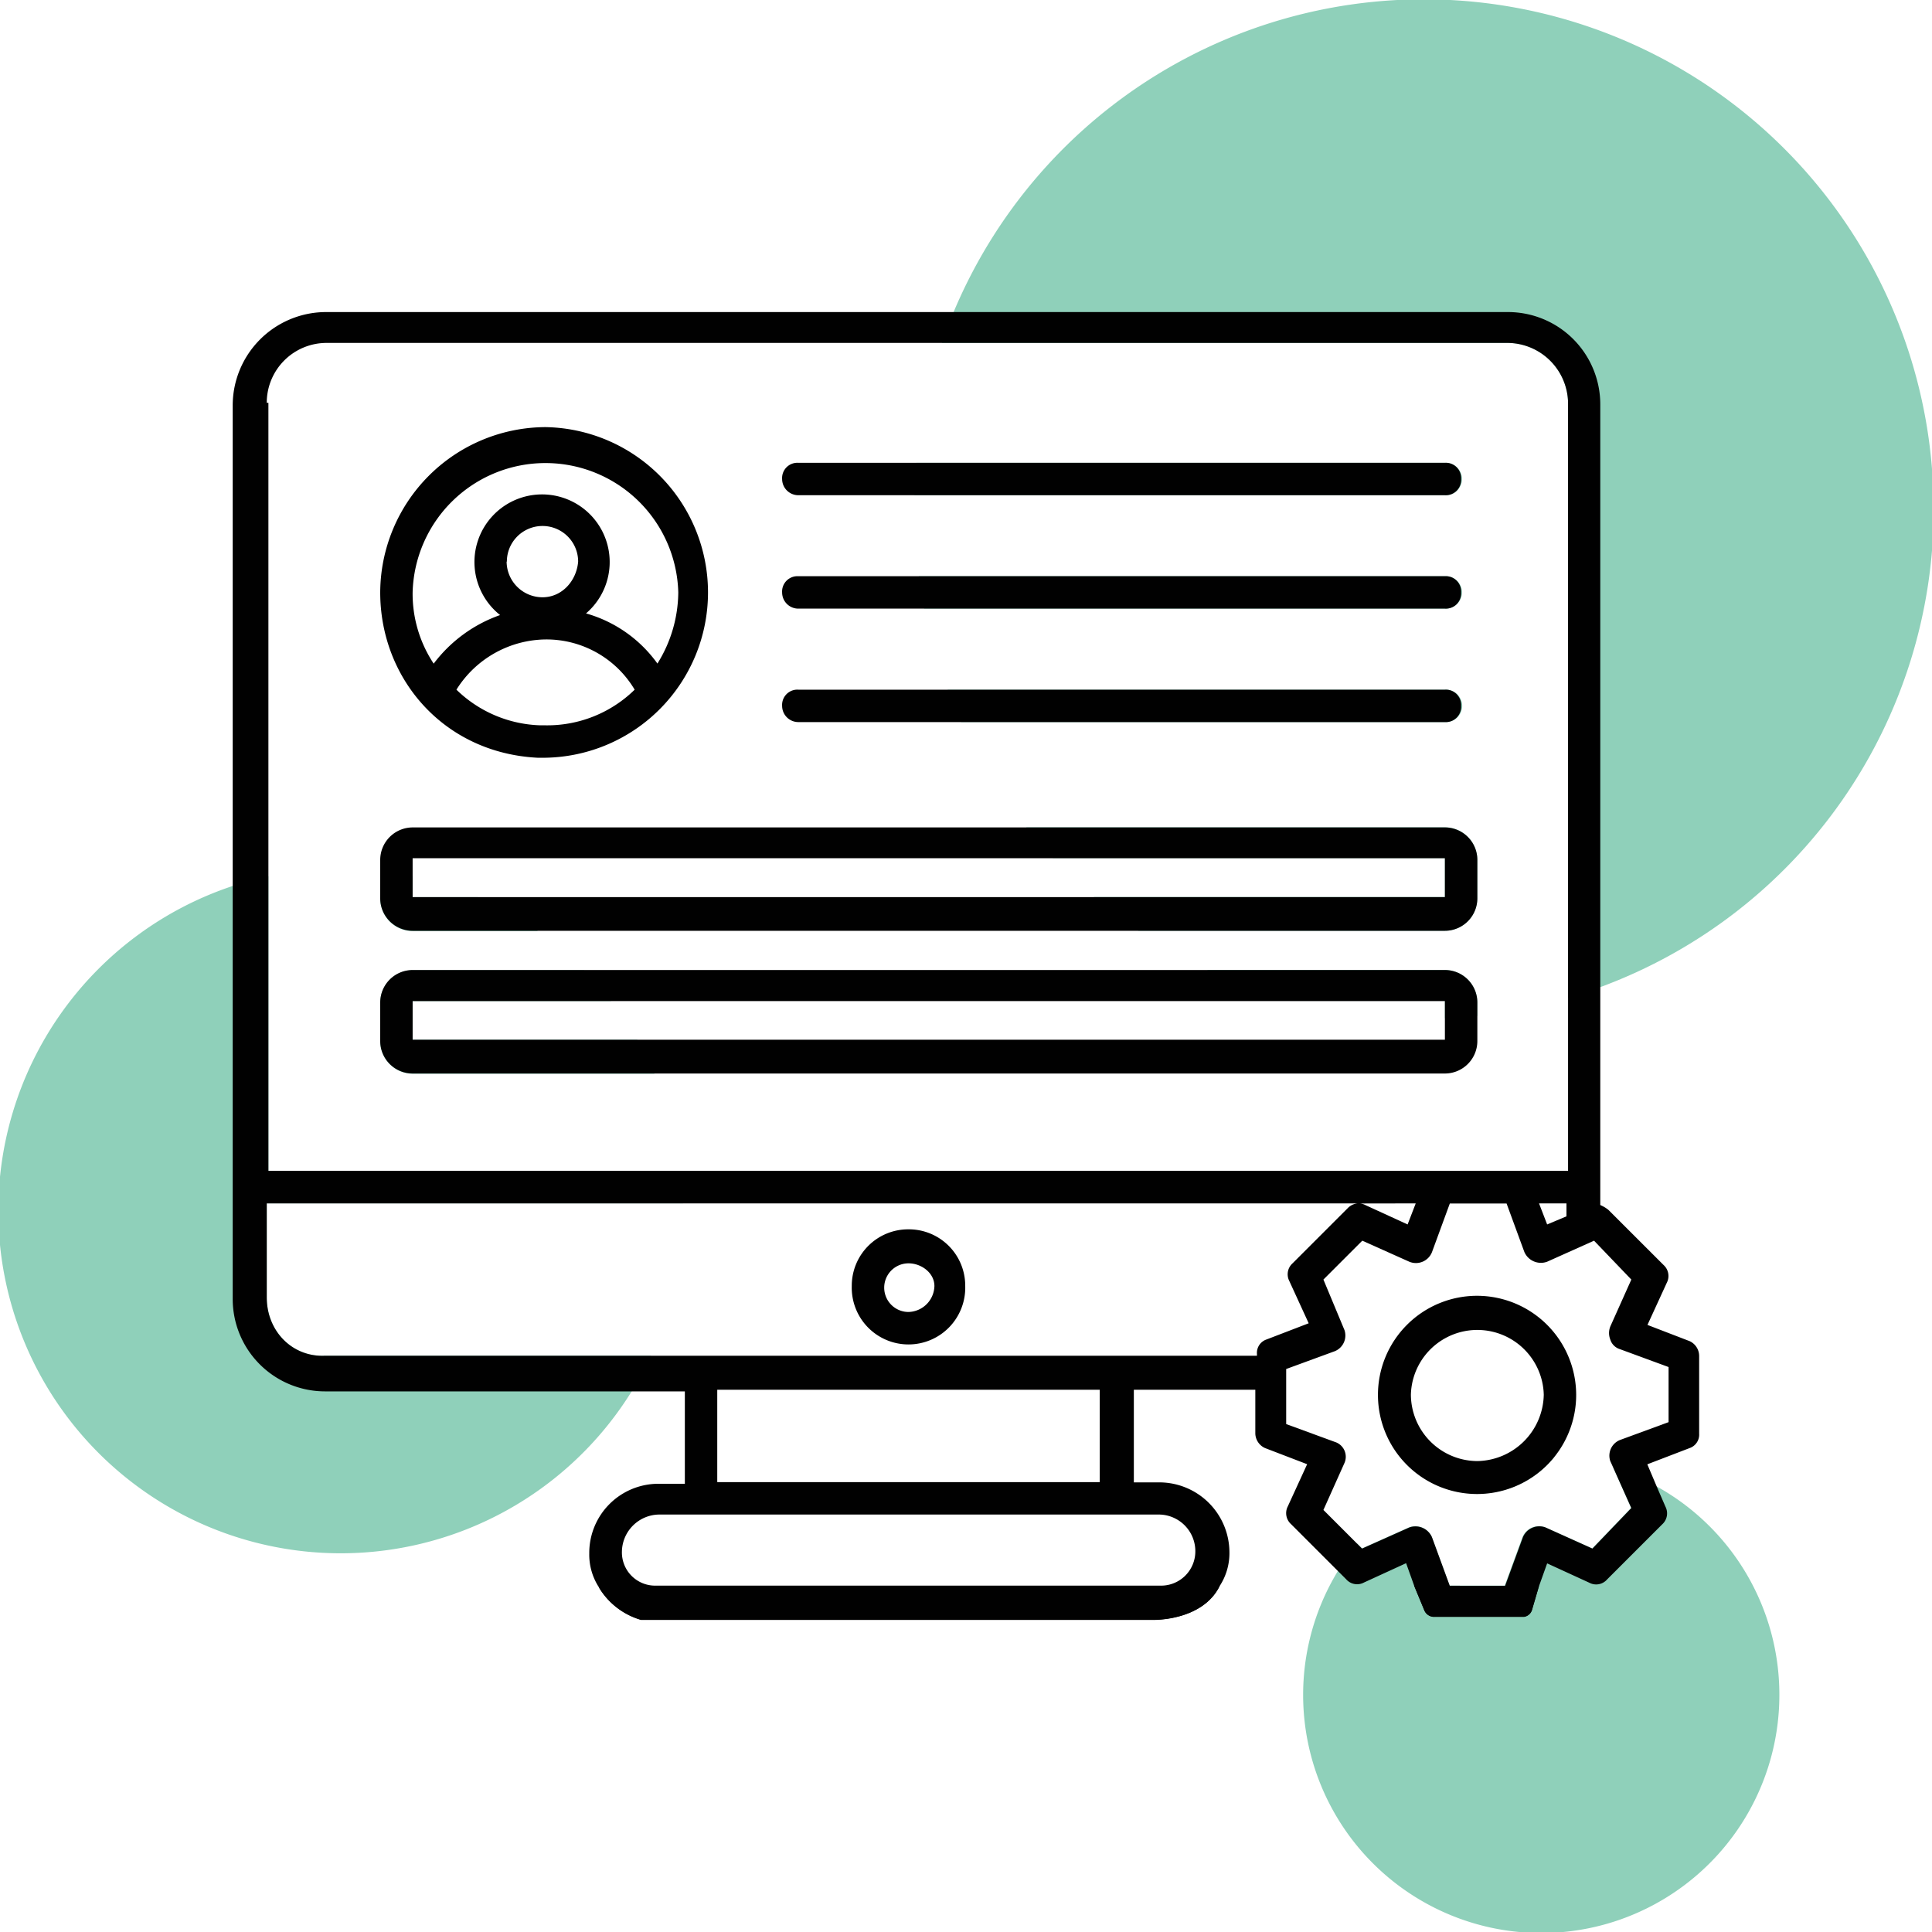
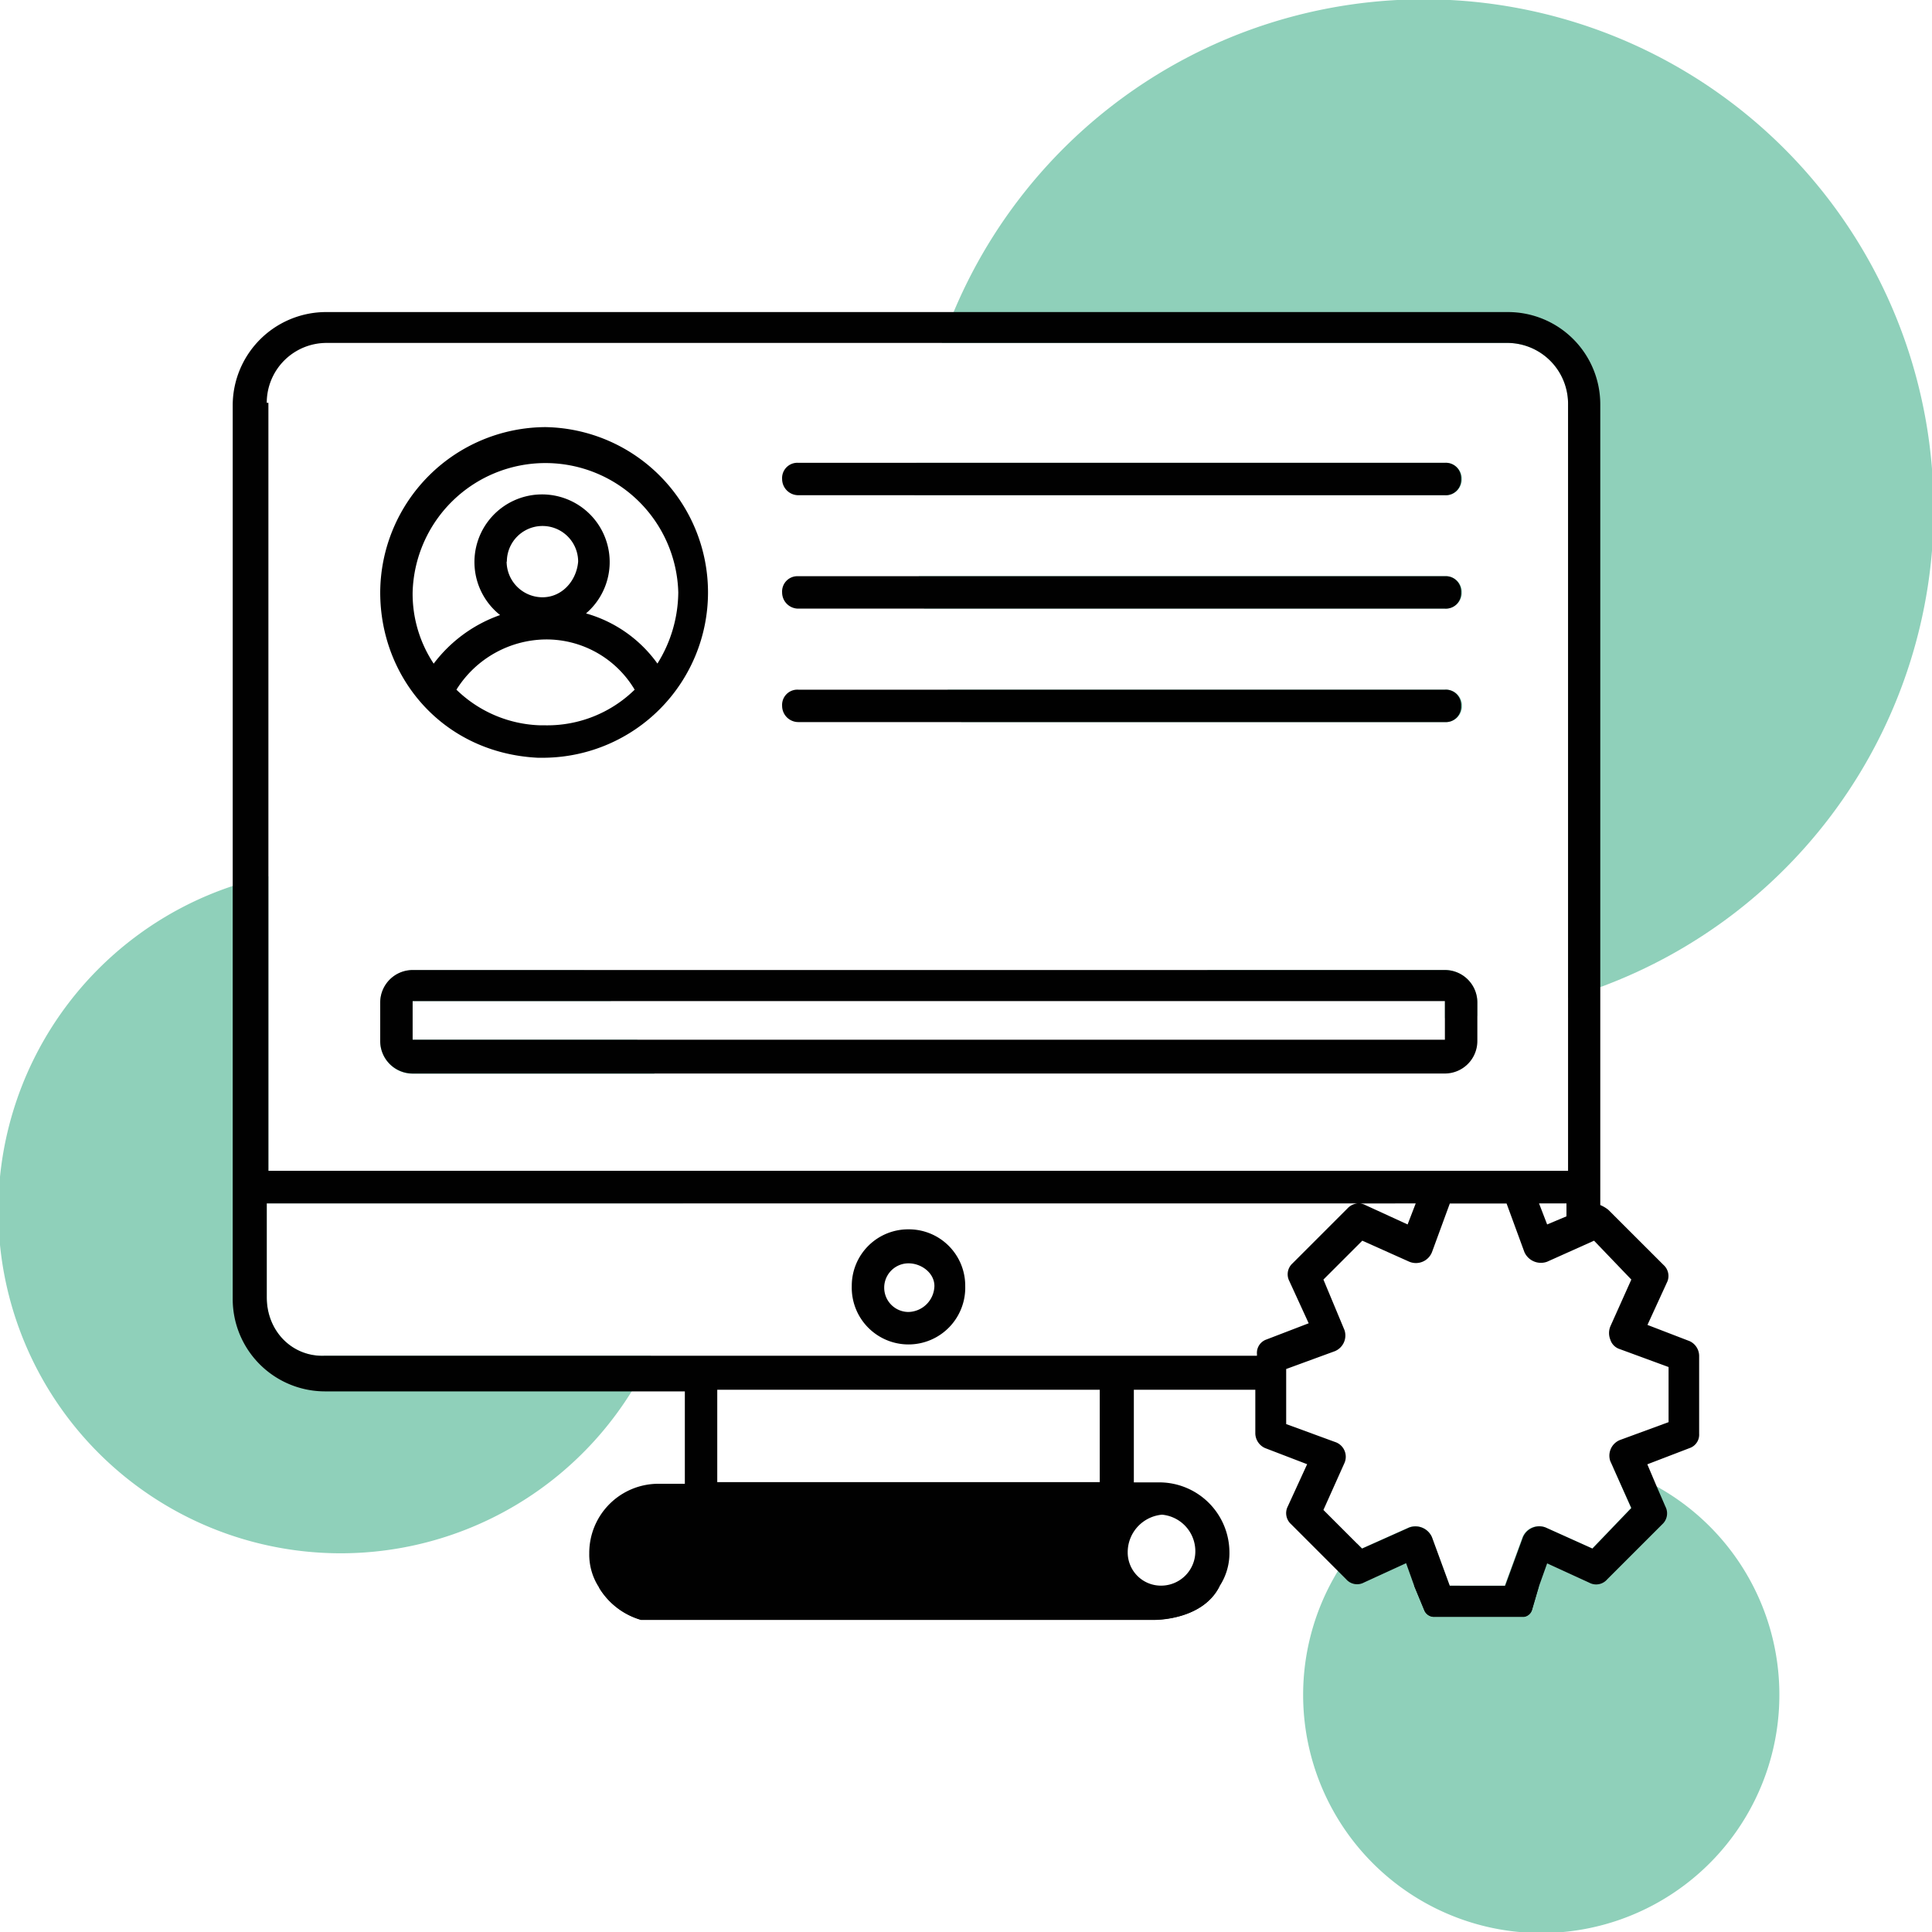
<svg xmlns="http://www.w3.org/2000/svg" viewBox="0 0 400 400">
  <defs>
    <style>.a{fill:#8fd0ba;}.b{fill:#010101;}</style>
  </defs>
-   <path class="a" d="M305.87,309.21a20.43,20.43,0,0,1-9.32-2.21,49.23,49.23,0,0,1,22.55-5.44c.91,0,1.82,0,2.72.07A20.34,20.34,0,0,1,305.87,309.21Z" />
  <path class="a" d="M368.4,350.86A49.3,49.3,0,1,1,277,325.26a48.27,48.27,0,0,1,4-5.68l1,1,9.74-4.37a3.73,3.73,0,0,1,4.69,2l3.69,10.07h11.41l3.69-10.07a3.68,3.68,0,0,1,4.69-2l9.74,4.37,8.05-8.39L334,303.85a48.46,48.46,0,0,1,9,3.9A49.29,49.29,0,0,1,368.4,350.86Z" />
-   <path class="a" d="M111.38,192.78H85.43a6.73,6.73,0,0,1-6.71-6.71v-5.76a67.49,67.49,0,0,1,6.71,1.09v4.34H98.9A70.13,70.13,0,0,1,111.38,192.78Z" />
  <path class="a" d="M135.5,222.31H85.43a6.73,6.73,0,0,1-6.71-6.71v-8a6.73,6.73,0,0,1,6.71-6.72h35.46a69.37,69.37,0,0,1,5.61,6.38H85.43v8h46.5A71.64,71.64,0,0,1,135.5,222.31Z" />
  <path class="a" d="M67.31,280.69h67.47a67.27,67.27,0,0,1-4,7.38,70.89,70.89,0,1,1-82.6-104.64,67,67,0,0,1,7.39-2v61h85.37q.39,3.31.46,6.71H55.23v19.46C55.23,275.66,60.6,281,67.31,280.69Z" />
  <path class="a" d="M299.15,149.5H199c-1-2.2-2-4.43-2.81-6.71h103a3.36,3.36,0,1,1,0,6.71Z" />
  <path class="a" d="M299.15,126H191.32q-.66-3.32-1.1-6.71H299.15a3.36,3.36,0,1,1,0,6.71Z" />
  <path class="a" d="M299.15,102.53H189.33c.07-2.26.2-4.49.4-6.71H299.15a3.36,3.36,0,1,1,0,6.71Z" />
-   <path class="a" d="M305.87,178v8a6.73,6.73,0,0,1-6.72,6.71H235.7a105.64,105.64,0,0,1-9.24-7h72.69v-8.06H218c-1.94-2-3.78-4.17-5.54-6.37h86.7A6.73,6.73,0,0,1,305.87,178Z" />
  <path class="a" d="M305.87,207.55v2.77q-3.33.35-6.72.48v-3.59h-32a103.82,103.82,0,0,1-17.31-6.38h49.33A6.73,6.73,0,0,1,305.87,207.55Z" />
  <path class="a" d="M400.36,105.36a105.57,105.57,0,0,1-69,99q-3.3,1.22-6.71,2.22V83.4A12.6,12.6,0,0,0,312.24,71H195q1.11-3.24,2.43-6.38a105.55,105.55,0,0,1,202.9,40.75Z" />
  <path class="b" d="M188.1,254.52a11.68,11.68,0,0,0-11.75,11.74,11.75,11.75,0,1,0,23.49,0A11.67,11.67,0,0,0,188.1,254.52Zm0,17.11a5,5,0,1,1,0-10.07c2.68,0,5.36,2,5.36,4.7A5.51,5.51,0,0,1,188.1,271.63Z" />
  <path class="b" d="M112.94,88.43a34.37,34.37,0,0,0-34.22,34.23c0,17.78,13.08,33.21,32.54,34.22h1.68a34.23,34.23,0,0,0,0-68.45Zm0,61.74h-1a26,26,0,0,1-17.44-7.38,22.09,22.09,0,0,1,18.45-10.4,21.25,21.25,0,0,1,18.45,10.4A25.85,25.85,0,0,1,112.94,150.17Zm-8-33.89a7.38,7.38,0,0,1,14.76,0c-.34,4-3.36,7.38-7.38,7.38A7.44,7.44,0,0,1,104.89,116.28Zm31.2,21.14A27.32,27.32,0,0,0,121.33,127a14,14,0,1,0-17.79.34,29.44,29.44,0,0,0-13.75,10.06,26.16,26.16,0,0,1-4.36-14.76,27.51,27.51,0,0,1,55,0A28.18,28.18,0,0,1,136.09,137.42Z" />
-   <path class="b" d="M299.15,171.31H85.43A6.73,6.73,0,0,0,78.72,178v8a6.73,6.73,0,0,0,6.71,6.71H299.15a6.73,6.73,0,0,0,6.72-6.71v-8A6.73,6.73,0,0,0,299.15,171.31Zm0,14.43H85.43v-8.06H299.15Z" />
  <path class="b" d="M299.15,200.83H85.43a6.73,6.73,0,0,0-6.71,6.72v8a6.73,6.73,0,0,0,6.71,6.71H299.15a6.73,6.73,0,0,0,6.72-6.71v-8A6.73,6.73,0,0,0,299.15,200.83Zm0,14.43H85.43v-8H299.15Z" />
-   <path class="b" d="M305.87,268.28a20.52,20.52,0,1,0,20.46,20.46A20.54,20.54,0,0,0,305.87,268.28Zm-13.76,20.46a13.76,13.76,0,0,1,27.51,0,14,14,0,0,1-13.75,13.76A13.82,13.82,0,0,1,292.11,288.74Z" />
-   <path class="b" d="M349.82,277.67l-8.73-3.36,4-8.72a3.06,3.06,0,0,0-.67-3.69L333,250.49a7.06,7.06,0,0,0-1.68-1V83.74a19.11,19.11,0,0,0-19.12-19.13H67.31A19.35,19.35,0,0,0,48.18,83.74v185.2a19.12,19.12,0,0,0,19.13,19.13h74.48V307.2h-5.36A14.32,14.32,0,0,0,122,321.63a12.4,12.4,0,0,0,2,7,15,15,0,0,0,8.7,6.71H239c1.06,0,10.21-.2,13.54-7a12.46,12.46,0,0,0,2-7,14.53,14.53,0,0,0-14.43-14.43h-5.36V287.73H259.9v9.07a3.4,3.4,0,0,0,2,3l8.73,3.35-4,8.72a3.06,3.06,0,0,0,.67,3.69l9.68,9.68,1.73,1.73a3,3,0,0,0,3.69.67l8.72-4,1.68,4.7,2.07,5a2.19,2.19,0,0,0,2.23,1.42h18.44a2.05,2.05,0,0,0,1.67-1.5l1.43-4.88,1.68-4.7,8.72,4a3,3,0,0,0,3.69-.67l11.41-11.41a3.05,3.05,0,0,0,.66-3.69L343,307.75l-1.94-4.58,8.73-3.35a2.94,2.94,0,0,0,2-3V280.69A3.39,3.39,0,0,0,349.82,277.67ZM55.23,83.4A12.38,12.38,0,0,1,67.64,71h244.6A12.6,12.6,0,0,1,324.65,83.4v159H55.57V83.4ZM324.32,249.15v2.68l-4,1.68-1.68-4.36Zm-31.21,0-1.68,4.36-8.72-4a3,3,0,0,0-1.18-.34Zm-53.34,64.42a7.59,7.59,0,0,1,7.71,7.72,7.09,7.09,0,0,1-7,7H135.76a6.88,6.88,0,0,1-7-7,7.8,7.8,0,0,1,7.72-7.72Zm-91.27-6.71V287.73h79.19v19.13Zm111.74-26.51v.34H67.31c-6.71.33-12.08-5-12.08-12.08V249.15H281.09a3.24,3.24,0,0,0-2.07,1l-11.41,11.41a3.05,3.05,0,0,0-.66,3.69l4,8.72-8.72,3.35A2.93,2.93,0,0,0,260.24,280.35Zm85.22,14.09-10.07,3.7a3.49,3.49,0,0,0-2,4.36l.61,1.35,3.75,8.38-8.05,8.39L320,316.25a3.68,3.68,0,0,0-4.69,2l-3.69,10.07H300.16l-3.69-10.07a3.73,3.73,0,0,0-4.69-2L282,320.62l-1-1-7-7,4.36-9.73a3.22,3.22,0,0,0-2-4.36l-10.07-3.69v-11.4l10.07-3.69a3.51,3.51,0,0,0,2-4.37L274,264.92l8.05-8.05,9.74,4.36a3.57,3.57,0,0,0,4.69-2l3.69-10.06h11.75l3.69,10.06a3.74,3.74,0,0,0,4.7,2l9.72-4.36,7.72,8.05-4.36,9.73a3.65,3.65,0,0,0,0,2.68,3,3,0,0,0,2,2l10.07,3.7Z" />
+   <path class="b" d="M349.82,277.67l-8.73-3.36,4-8.72a3.06,3.06,0,0,0-.67-3.69L333,250.49a7.06,7.06,0,0,0-1.68-1V83.74a19.11,19.11,0,0,0-19.12-19.13H67.31A19.35,19.35,0,0,0,48.18,83.74v185.2a19.12,19.12,0,0,0,19.13,19.13h74.48V307.2h-5.36A14.32,14.32,0,0,0,122,321.63a12.4,12.4,0,0,0,2,7,15,15,0,0,0,8.7,6.71H239c1.06,0,10.21-.2,13.54-7a12.46,12.46,0,0,0,2-7,14.53,14.53,0,0,0-14.43-14.43h-5.36V287.73H259.9v9.07a3.4,3.4,0,0,0,2,3l8.73,3.35-4,8.72a3.06,3.06,0,0,0,.67,3.69l9.68,9.68,1.73,1.73a3,3,0,0,0,3.69.67l8.72-4,1.68,4.7,2.07,5a2.19,2.19,0,0,0,2.23,1.42h18.44a2.05,2.05,0,0,0,1.67-1.5l1.43-4.88,1.68-4.7,8.72,4a3,3,0,0,0,3.69-.67l11.41-11.41a3.05,3.05,0,0,0,.66-3.69L343,307.75l-1.94-4.58,8.73-3.35a2.94,2.94,0,0,0,2-3V280.69A3.39,3.39,0,0,0,349.82,277.67ZM55.23,83.4A12.38,12.38,0,0,1,67.64,71h244.6A12.6,12.6,0,0,1,324.65,83.4v159H55.57V83.4ZM324.32,249.15v2.68l-4,1.68-1.68-4.36Zm-31.21,0-1.68,4.36-8.72-4a3,3,0,0,0-1.18-.34Zm-53.34,64.42a7.59,7.59,0,0,1,7.71,7.72,7.09,7.09,0,0,1-7,7a6.88,6.88,0,0,1-7-7,7.8,7.8,0,0,1,7.72-7.72Zm-91.27-6.71V287.73h79.19v19.13Zm111.74-26.51v.34H67.31c-6.71.33-12.08-5-12.08-12.08V249.15H281.09a3.24,3.24,0,0,0-2.07,1l-11.41,11.41a3.05,3.05,0,0,0-.66,3.69l4,8.72-8.72,3.35A2.93,2.93,0,0,0,260.24,280.35Zm85.22,14.09-10.07,3.7a3.49,3.49,0,0,0-2,4.36l.61,1.35,3.75,8.38-8.05,8.39L320,316.25a3.68,3.68,0,0,0-4.69,2l-3.69,10.07H300.16l-3.69-10.07a3.73,3.73,0,0,0-4.69-2L282,320.62l-1-1-7-7,4.36-9.73a3.22,3.22,0,0,0-2-4.36l-10.07-3.69v-11.4l10.07-3.69a3.51,3.51,0,0,0,2-4.37L274,264.92l8.05-8.05,9.74,4.36a3.57,3.57,0,0,0,4.69-2l3.69-10.06h11.75l3.69,10.06a3.74,3.74,0,0,0,4.7,2l9.72-4.36,7.72,8.05-4.36,9.73a3.65,3.65,0,0,0,0,2.68,3,3,0,0,0,2,2l10.07,3.7Z" />
  <path class="b" d="M302.51,99.17a3.18,3.18,0,0,1-3.36,3.36H165.28a3.36,3.36,0,0,1-3.35-3.36,3.16,3.16,0,0,1,3.35-3.35H299.15A3.17,3.17,0,0,1,302.51,99.17Z" />
  <path class="b" d="M302.51,122.66a3.17,3.17,0,0,1-3.36,3.35H165.28a3.35,3.35,0,0,1-3.35-3.35,3.17,3.17,0,0,1,3.35-3.36H299.15A3.17,3.17,0,0,1,302.51,122.66Z" />
  <path class="b" d="M302.51,146.14a3.17,3.17,0,0,1-3.36,3.36H165.28a3.36,3.36,0,0,1-3.35-3.36,3.16,3.16,0,0,1,3.35-3.35H299.15A3.17,3.17,0,0,1,302.51,146.14Z" />
  <path class="b" d="M252.51,328.34c-3.33,6.84-12.47,7.05-13.54,7.05H132.71a15,15,0,0,1-8.7-6.71Z" />
  <path class="b" d="M318.62,328.34l-1.43,4.88a2.05,2.05,0,0,1-1.67,1.5H297.08a2.19,2.19,0,0,1-2.23-1.42l-2.07-5Z" />
</svg>